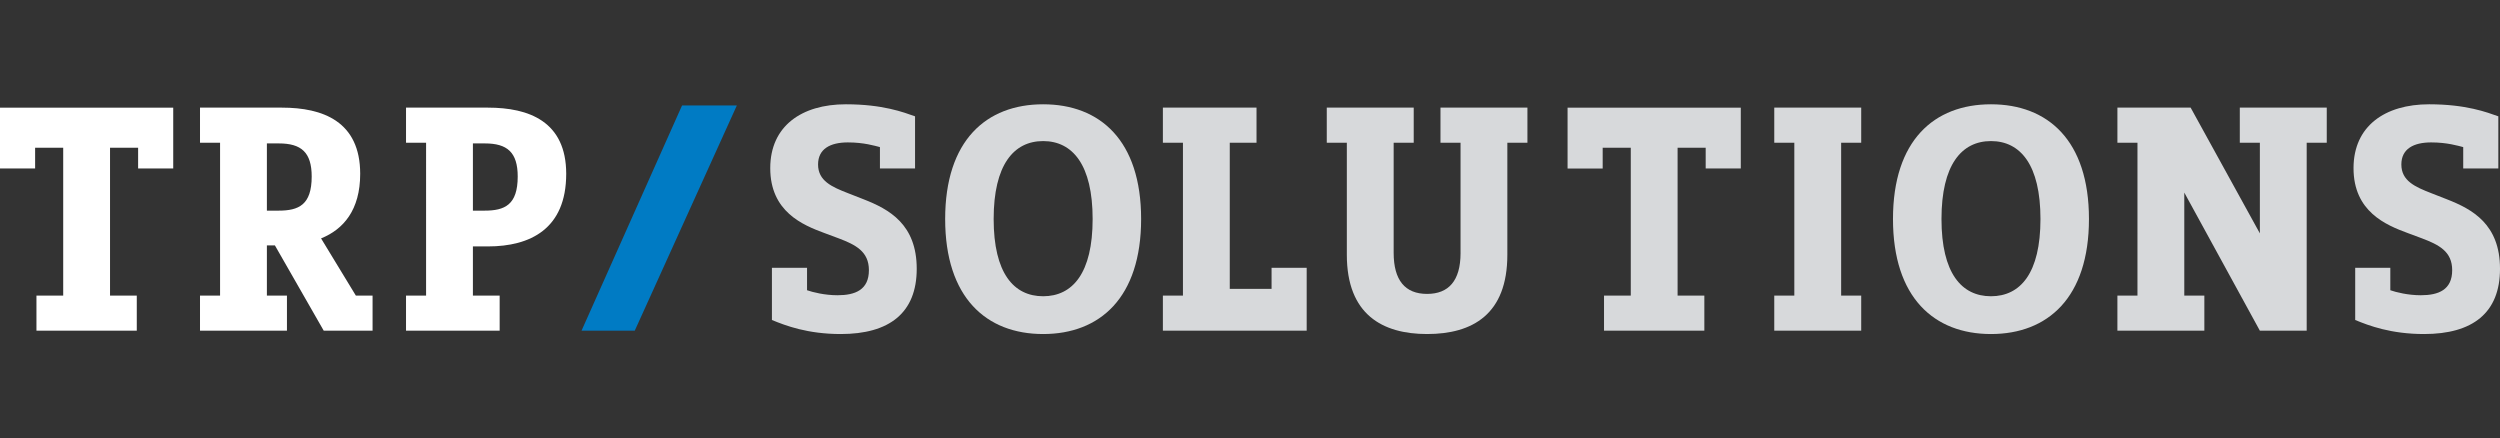
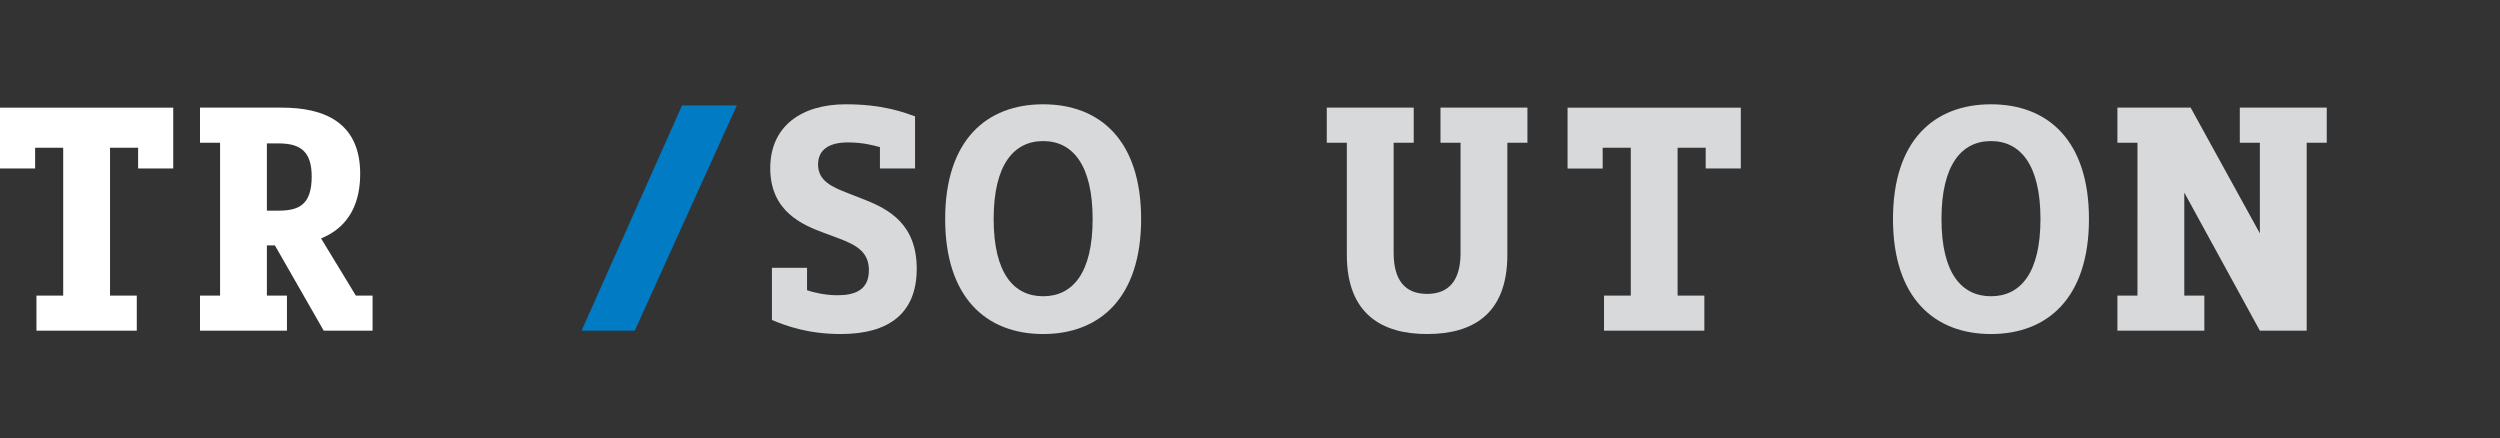
<svg xmlns="http://www.w3.org/2000/svg" version="1.1" id="Layer_1" x="0px" y="0px" viewBox="0 20 456.282 80" enable-background="new 0 20 456.282 80" xml:space="preserve">
  <rect x="0" y="20" width="456.282" height="80" fill="#333333" stroke="none" />
  <g>
    <path fill="#FFFFFF" d="M25.208,50.753v-3.784h-5.127v26.978h4.883v6.408H6.653v-6.408h4.883V46.969H6.409v3.784H0V39.645h31.616   v11.108H25.208z" />
    <path fill="#FFFFFF" d="M59.086,80.355l-8.911-15.564H48.71v9.156h3.662v6.408H36.503v-6.408h3.662V46.054h-3.662v-6.409h14.954   c7.446,0,14.282,2.502,14.282,12.085c0,6.592-3.052,10.132-7.141,11.78l6.348,10.438h3.052v6.408H59.086z M50.907,46.176H48.71   v12.268h2.136c3.662,0,6.042-1.038,6.042-6.226C56.889,47.763,54.936,46.176,50.907,46.176z" />
-     <path fill="#FFFFFF" d="M89.058,64.975h-2.747v8.973h4.883v6.408h-17.09v-6.408h3.662V46.054h-3.662v-6.409h14.954   c7.446,0,14.282,2.502,14.282,12.085C103.34,61.801,96.749,64.975,89.058,64.975z M88.509,46.176h-2.197v12.268h2.136   c3.662,0,6.042-1.038,6.042-6.226C94.49,47.763,92.537,46.176,88.509,46.176z" />
    <path fill="#D7D9DB" d="M153.458,80.966c-6.042,0-10.071-1.526-12.573-2.563v-9.521h6.409v4.09   c1.038,0.365,3.235,0.915,5.554,0.915c3.235,0,5.737-0.977,5.737-4.578c0-3.418-2.441-4.639-5.493-5.798l-2.625-0.977   c-3.967-1.465-9.888-3.906-9.888-11.841c0-7.69,5.737-11.658,13.794-11.658c6.775,0,10.559,1.465,12.634,2.197v9.521h-6.409v-3.906   c-0.977-0.244-2.93-0.854-5.859-0.854c-3.174,0-5.432,1.16-5.432,4.028c0,2.991,2.502,4.089,5.493,5.249l2.808,1.099   c4.7,1.831,9.705,4.578,9.705,12.695C167.312,77.121,162.308,80.966,153.458,80.966z" />
    <path fill="#D7D9DB" d="M190.387,80.966c-10.376,0-17.883-6.653-17.883-20.996c0-14.343,7.507-20.935,17.883-20.935   s17.883,6.592,17.883,20.935C208.27,74.312,200.763,80.966,190.387,80.966z M190.387,45.749c-5.371,0-9.033,4.333-9.033,14.221   s3.662,14.099,9.033,14.099s9.033-4.211,9.033-14.099S195.758,45.749,190.387,45.749z" />
-     <path fill="#D7D9DB" d="M212.241,80.355v-6.408h3.662V46.054h-3.662v-6.409h17.09v6.409h-4.883v26.673h7.629v-3.846h6.409v11.475   H212.241z" />
    <path fill="#D7D9DB" d="M275.11,46.054V66.5c0,10.865-6.348,14.465-14.648,14.465c-8.118,0-14.648-3.54-14.648-14.465V46.054   h-3.662v-6.409h15.869v6.409h-3.662v20.081c0,5.005,2.075,7.507,6.104,7.507c3.906,0,6.104-2.38,6.104-7.446V46.054h-3.662v-6.409   h15.869v6.409H275.11z" />
    <path fill="#D7D9DB" d="M311.309,50.753v-3.784h-5.127v26.978h4.883v6.408h-18.311v-6.408h4.883V46.969h-5.127v3.784h-6.408V39.645   h31.616v11.108H311.309z" />
-     <path fill="#D7D9DB" d="M323.825,80.355v-6.408h3.662V46.054h-3.662v-6.409h15.869v6.409h-3.662v27.894h3.662v6.408H323.825z" />
    <path fill="#D7D9DB" d="M363.378,80.966c-10.376,0-17.884-6.653-17.884-20.996c0-14.343,7.508-20.935,17.884-20.935   s17.884,6.592,17.884,20.935C381.262,74.312,373.754,80.966,363.378,80.966z M363.378,45.749c-5.371,0-9.033,4.333-9.033,14.221   s3.662,14.099,9.033,14.099s9.033-4.211,9.033-14.099S368.749,45.749,363.378,45.749z" />
    <path fill="#D7D9DB" d="M421,46.054v34.302h-8.545l-13.794-25.208v18.799h3.662v6.408h-15.869v-6.408h3.662V46.054h-3.662v-6.409   h13.366l12.635,22.949V46.054h-3.662v-6.409h15.869v6.409H421z" />
-     <path fill="#D7D9DB" d="M442.428,80.966c-6.043,0-10.071-1.526-12.574-2.563v-9.521h6.409v4.09   c1.038,0.365,3.235,0.915,5.554,0.915c3.235,0,5.738-0.977,5.738-4.578c0-3.418-2.441-4.639-5.494-5.798l-2.624-0.977   c-3.968-1.465-9.888-3.906-9.888-11.841c0-7.69,5.737-11.658,13.794-11.658c6.774,0,10.56,1.465,12.634,2.197v9.521h-6.408v-3.906   c-0.977-0.244-2.93-0.854-5.859-0.854c-3.174,0-5.432,1.16-5.432,4.028c0,2.991,2.502,4.089,5.492,5.249l2.809,1.099   c4.699,1.831,9.704,4.578,9.704,12.695C456.282,77.121,451.277,80.966,442.428,80.966z" />
  </g>
  <path fill="#007BC4" d="M115.849,80.356h-9.714l18.347-41.103h10L115.849,80.356z" />
</svg>